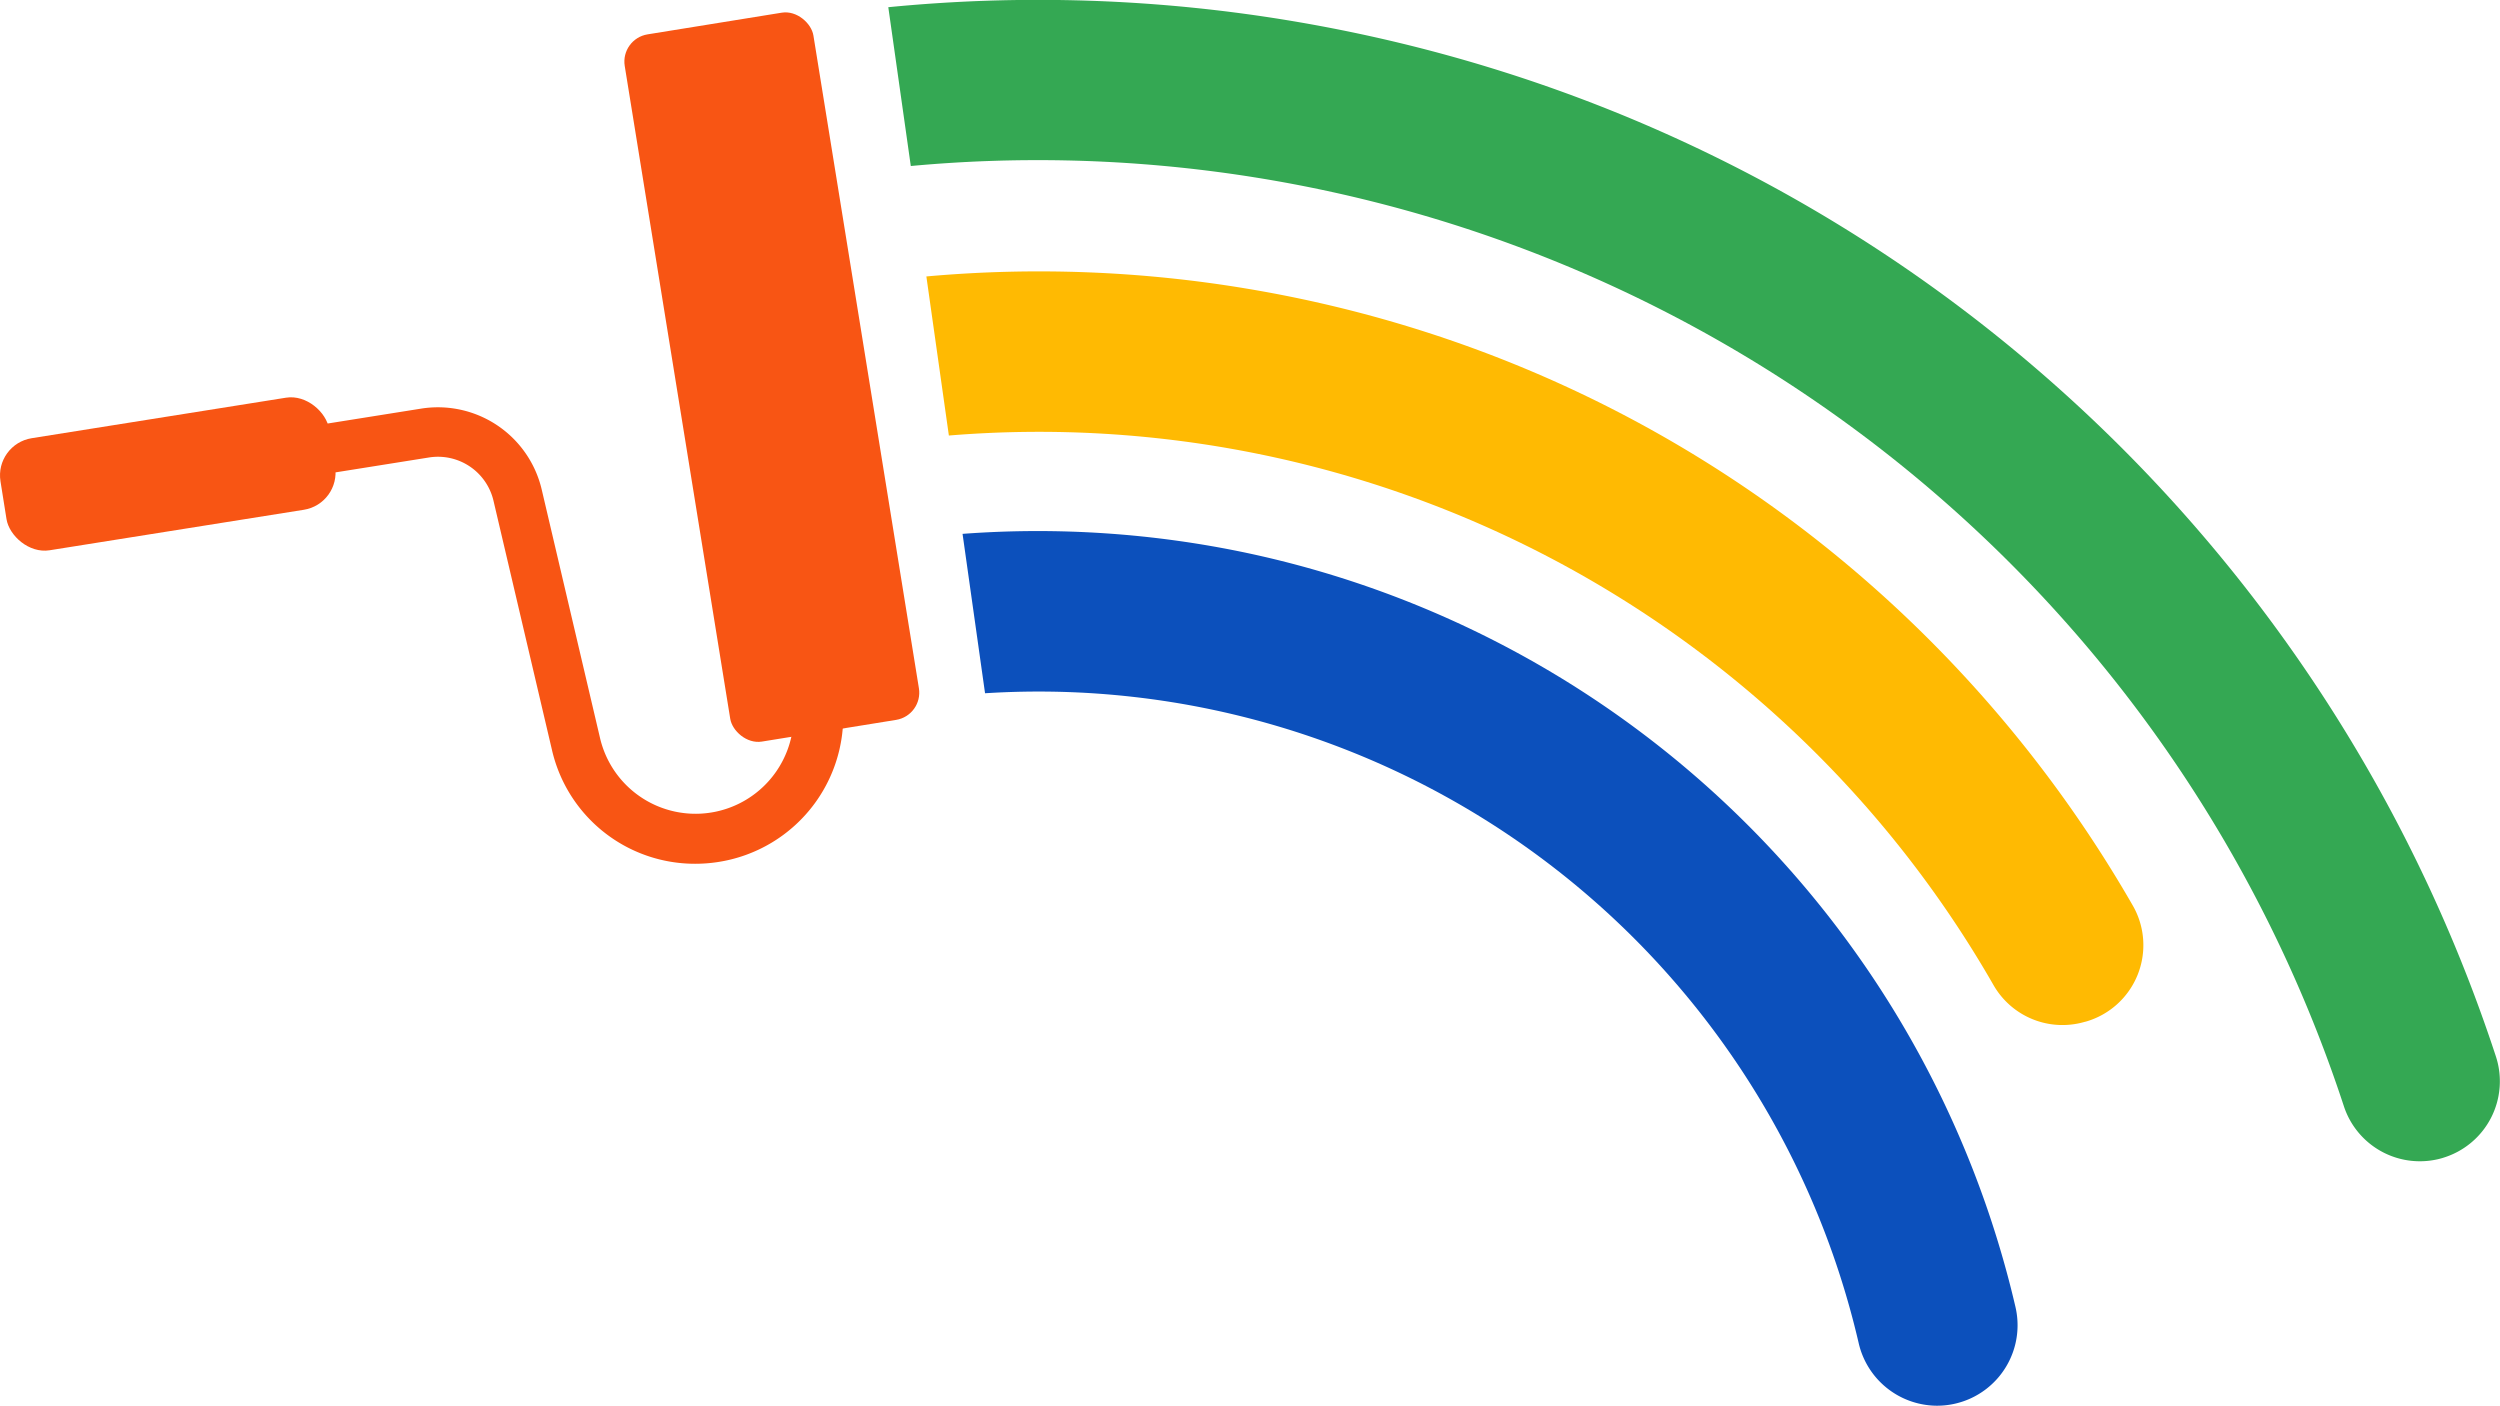
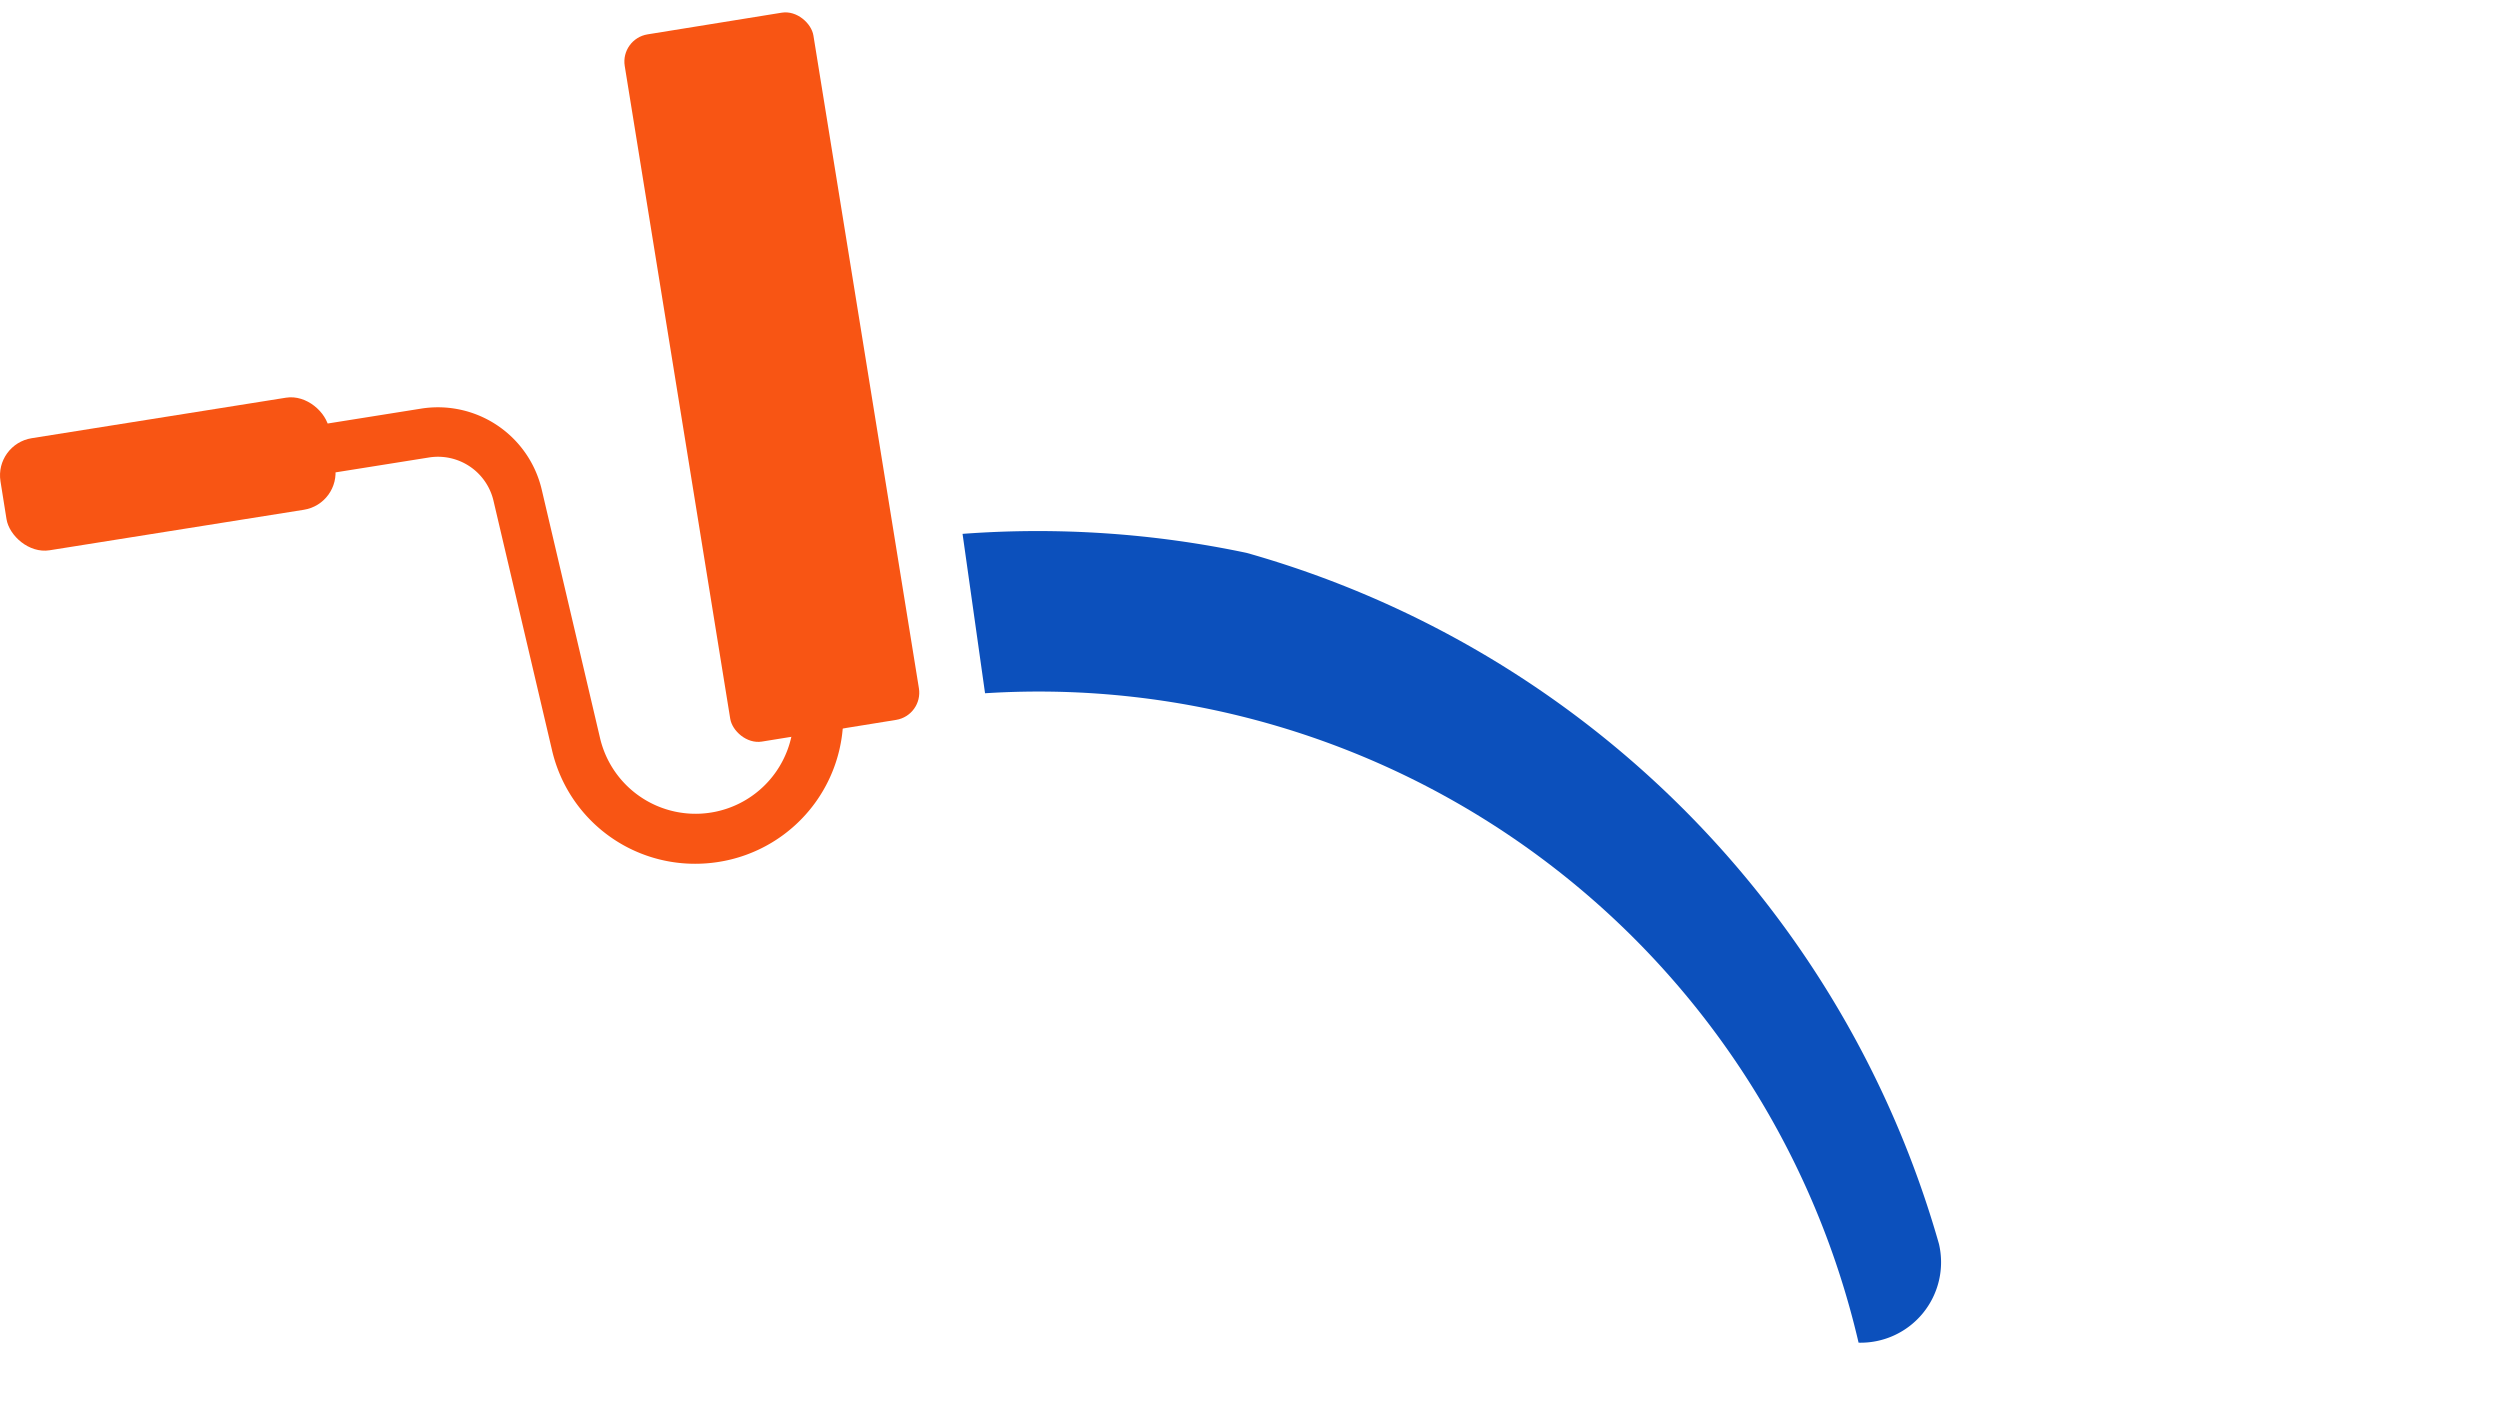
<svg xmlns="http://www.w3.org/2000/svg" viewBox="0 0 555.53 312.34">
  <defs>
    <style>.cls-1{fill:#0c50bc;}.cls-2{fill:#ffba02;}.cls-3{fill:#34a853;}.cls-4{fill:#f85514;}</style>
  </defs>
  <g id="Capa_2" data-name="Capa 2">
    <g id="Capa_1-2" data-name="Capa 1">
-       <path class="cls-1" d="M277.06,122.87a224.6,224.6,0,0,0-63.17-4.24l5,35.42A187.08,187.08,0,0,1,413,298.36a17.92,17.92,0,0,0,17,14h0a17.88,17.88,0,0,0,17.86-21.94A223,223,0,0,0,277.06,122.87Z" />
-       <path class="cls-2" d="M463.55,227a17.68,17.68,0,0,0,10.34-25.85C433.52,130.93,363.27,78.61,277.36,64.19a279.91,279.91,0,0,0-71.51-2.76l5,35.35A244.45,244.45,0,0,1,443,218.93a17.66,17.66,0,0,0,20.21,8.15Z" />
-       <path class="cls-3" d="M543,257.24a17.76,17.76,0,0,0,11.6-22.54c-38.18-116.43-138.07-208.27-267.3-230a341.37,341.37,0,0,0-89.91-3.1l5,35.29A305.46,305.46,0,0,1,520.81,245.73a17.77,17.77,0,0,0,21.88,11.61Z" />
+       <path class="cls-1" d="M277.06,122.87a224.6,224.6,0,0,0-63.17-4.24l5,35.42A187.08,187.08,0,0,1,413,298.36h0a17.88,17.88,0,0,0,17.86-21.94A223,223,0,0,0,277.06,122.87Z" />
      <rect class="cls-4" x="149.68" y="4.7" width="42.35" height="158.74" rx="6.11" transform="matrix(0.99, -0.16, 0.16, 0.99, -11.09, 27.91)" />
      <rect class="cls-4" x="0.31" y="92.72" width="73.94" height="25.22" rx="8.36" transform="translate(-16.1 7.17) rotate(-9.05)" />
      <path class="cls-4" d="M154.46,191.94a32.59,32.59,0,0,1-31.81-25.31l-13-55.4a12.67,12.67,0,0,0-14.28-9.58l-74,11.8-1.73-10.86,74-11.8a23.7,23.7,0,0,1,26.72,17.93l13,55.39a21.8,21.8,0,0,0,42.73-8.5l-1.53-9.33,10.86-1.78,1.53,9.33a32.79,32.79,0,0,1-27.66,37.76A33.1,33.1,0,0,1,154.46,191.94Z" />
    </g>
  </g>
</svg>